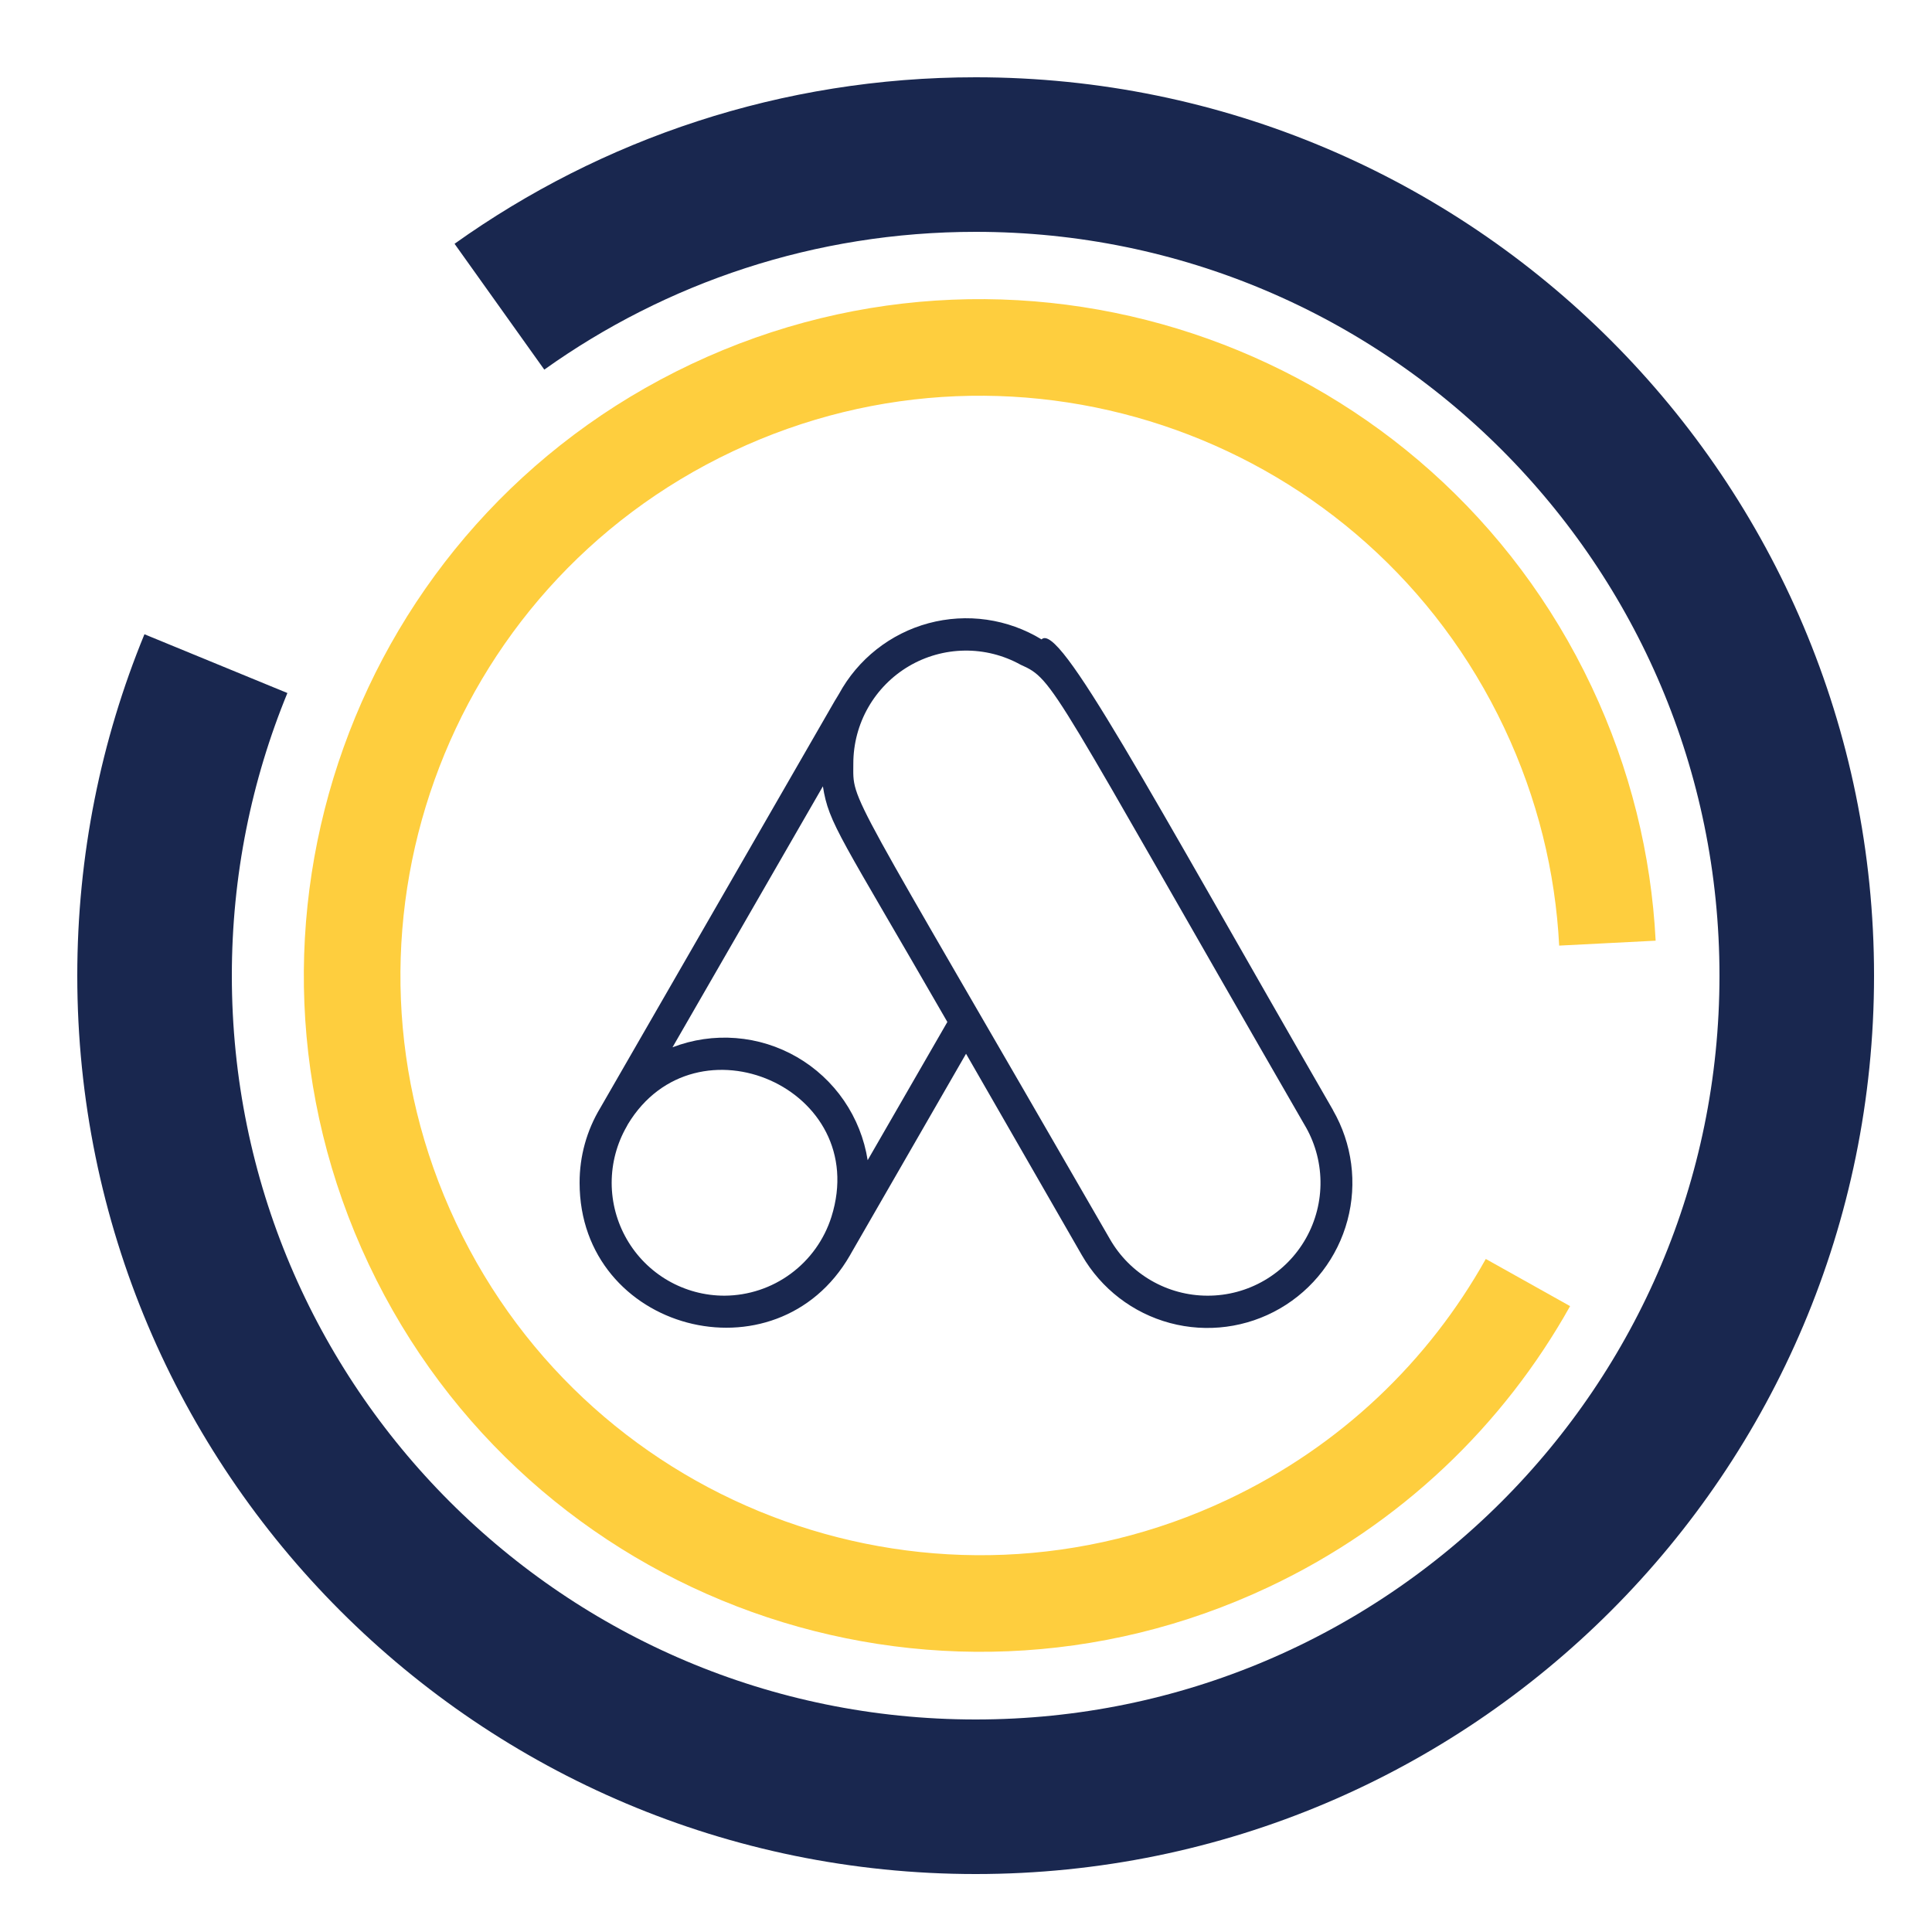
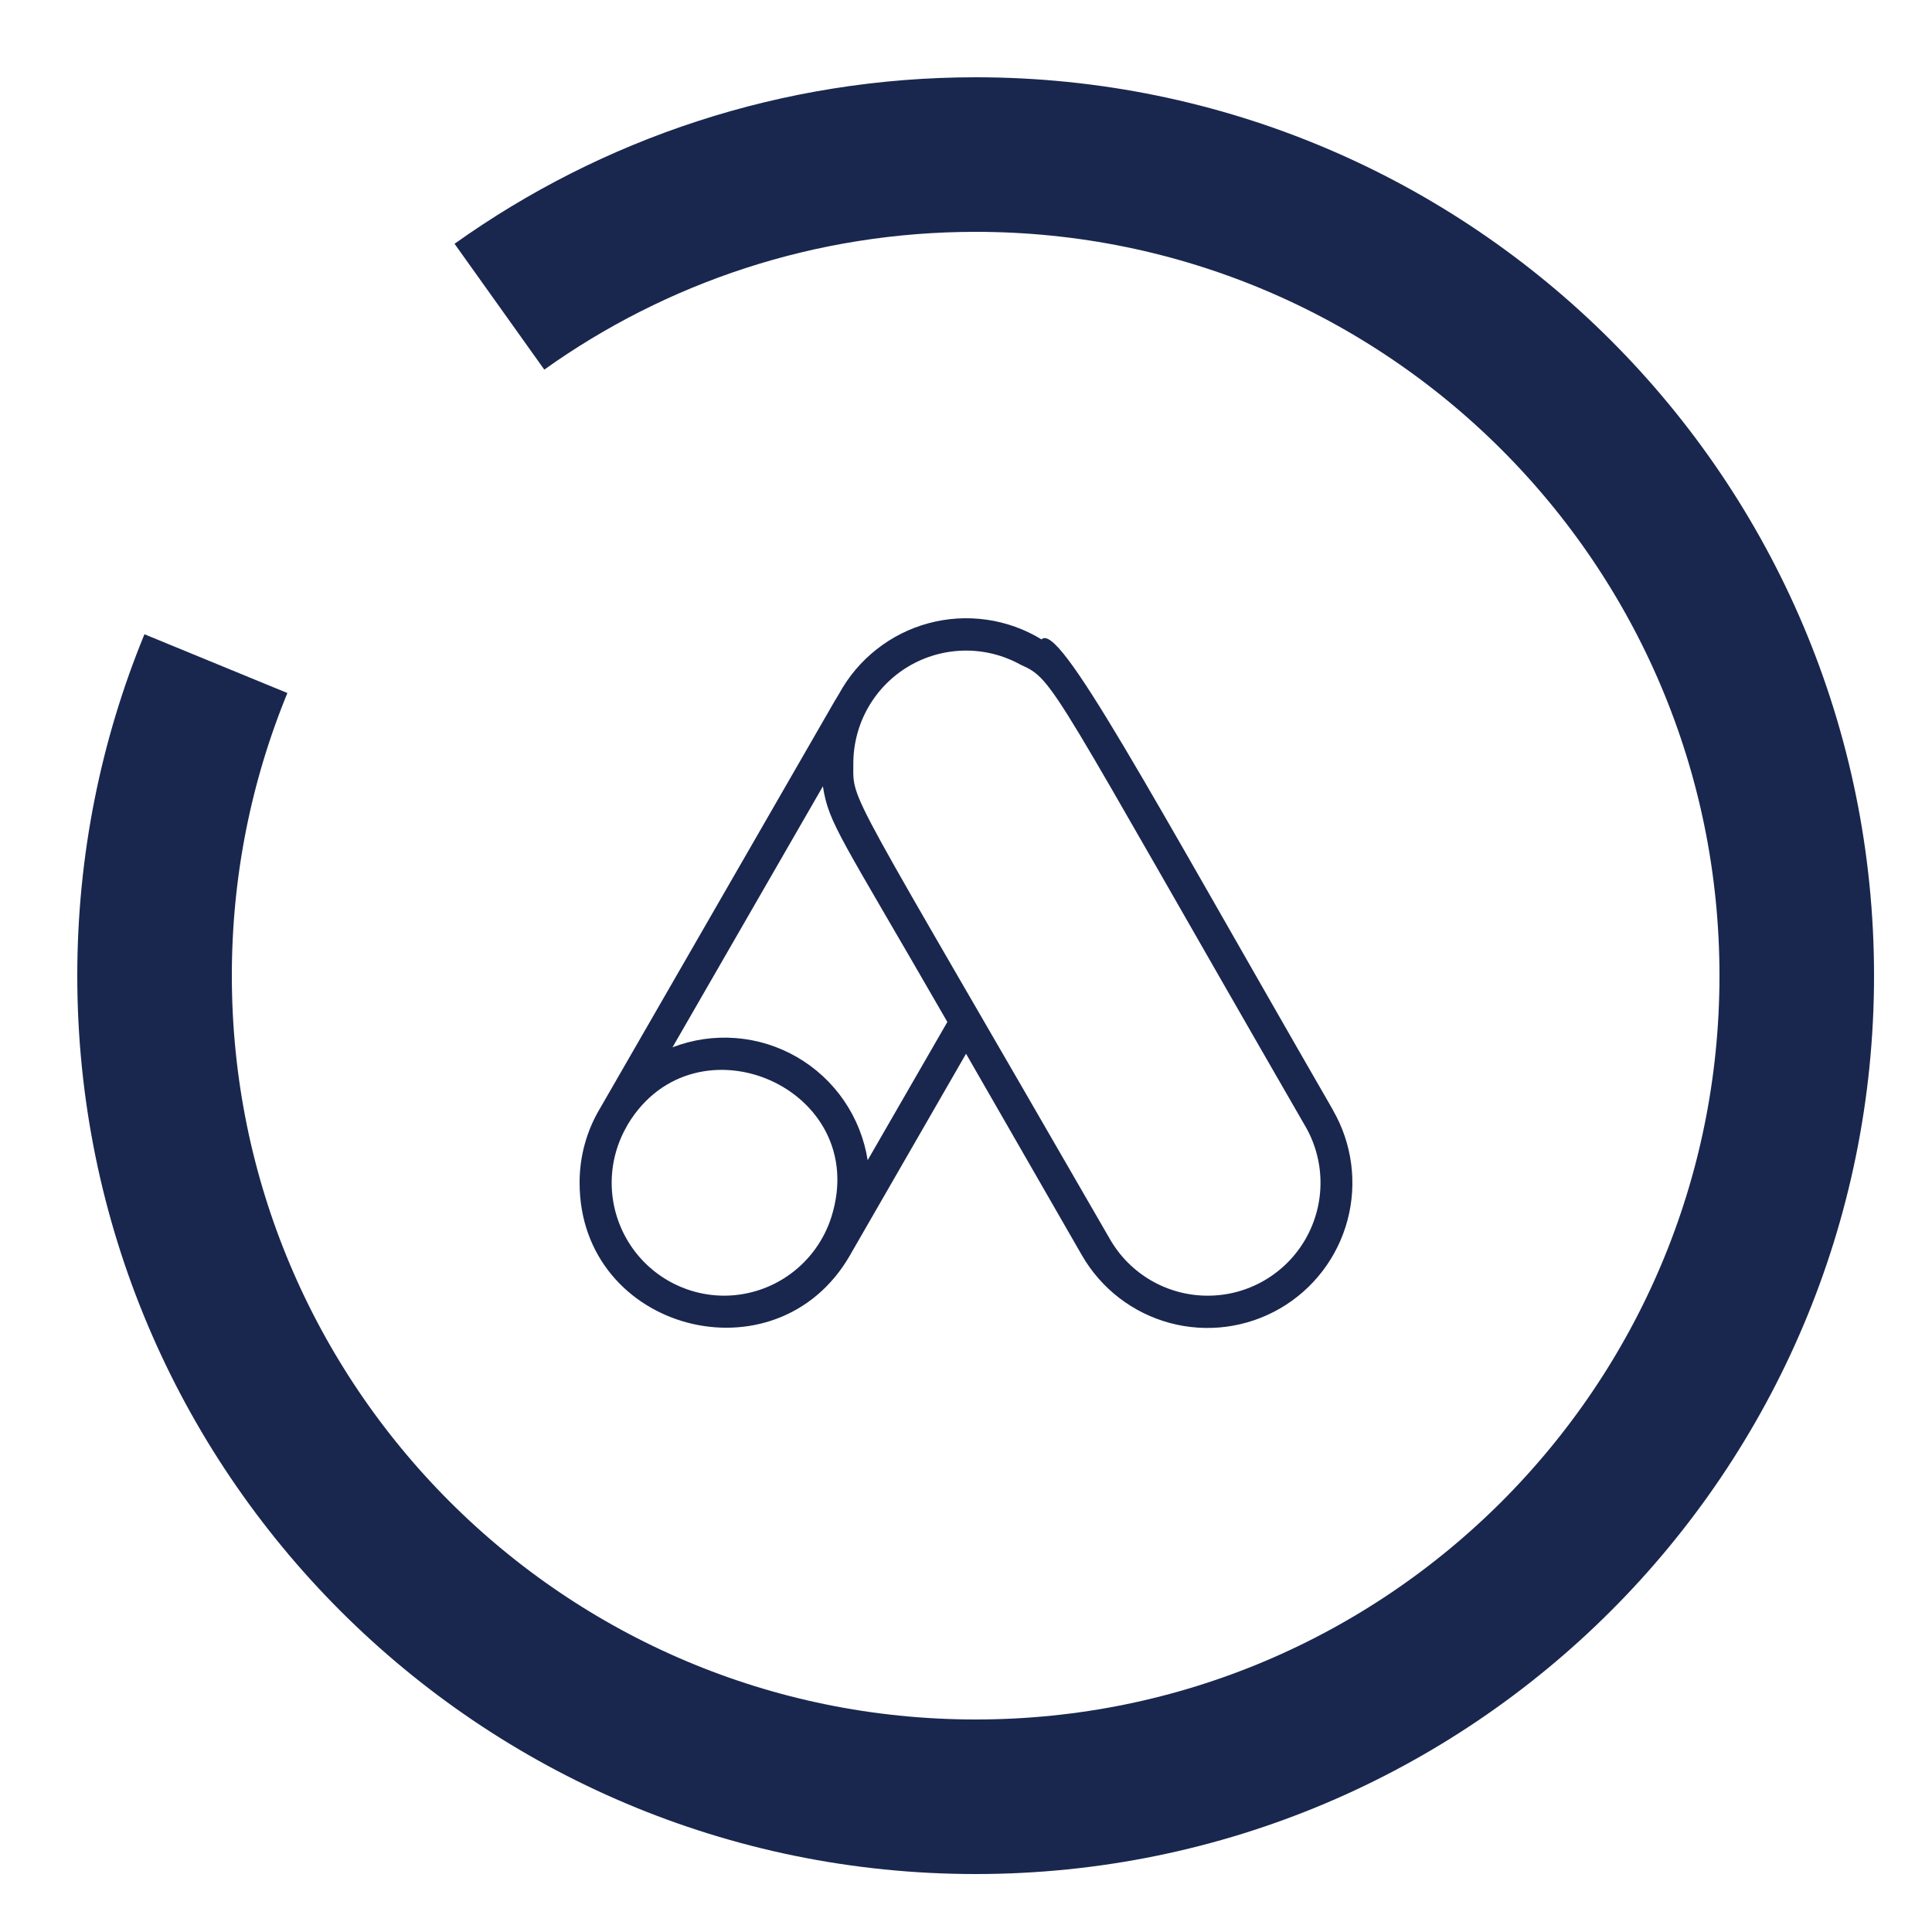
<svg xmlns="http://www.w3.org/2000/svg" width="100" height="100" viewBox="0 0 100 100" fill="none">
  <path d="M11.176 34.35C9.129 39.329 8 44.783 8 50.5C8 73.972 27.028 93 50.5 93C73.972 93 93 73.972 93 50.5C93 27.028 73.972 8 50.5 8C41.31 8 32.802 10.917 25.85 15.875" stroke="#19274F" stroke-width="8" />
-   <path d="M83.199 48.817C82.989 44.705 81.989 40.566 80.122 36.612C72.457 20.382 53.086 13.438 36.855 21.103C20.625 28.768 13.681 48.139 21.346 64.369C29.011 80.6 48.382 87.543 64.612 79.878C70.967 76.878 75.898 72.082 79.086 66.384" stroke="#FECE3E" stroke-width="5" />
  <path d="M68.995 57.456C59.311 40.658 54.827 32.176 53.91 33.095C53.043 32.566 52.078 32.22 51.074 32.076C50.069 31.932 49.045 31.994 48.065 32.257C47.085 32.521 46.169 32.981 45.371 33.611C44.574 34.239 43.912 35.024 43.426 35.917C42.159 38.087 47.977 28.002 31.075 57.339C30.368 58.509 29.996 59.852 30 61.221C30 68.893 40.184 71.589 43.993 64.977C44.585 63.942 41.859 68.684 50.002 54.542L56.002 64.977C56.997 66.703 58.635 67.963 60.557 68.479C62.479 68.994 64.526 68.725 66.249 67.728C67.972 66.732 69.229 65.091 69.744 63.166C70.259 61.241 69.99 59.19 68.995 57.464V57.456ZM37.501 67.064C36.476 67.066 35.469 66.796 34.581 66.284C33.694 65.772 32.956 65.034 32.444 64.145C31.931 63.257 31.661 62.249 31.66 61.222C31.66 60.196 31.93 59.188 32.442 58.299C32.463 58.264 32.483 58.227 32.5 58.19C36.009 52.388 45.126 56.337 43.035 62.982C42.662 64.162 41.926 65.192 40.931 65.926C39.937 66.66 38.736 67.058 37.501 67.064ZM44.91 60.052C44.736 58.945 44.317 57.892 43.684 56.968C43.051 56.045 42.22 55.275 41.252 54.715C40.283 54.154 39.202 53.818 38.087 53.731C36.973 53.643 35.852 53.806 34.809 54.208L42.593 40.7C42.901 42.654 43.485 43.255 49.035 52.897L44.91 60.052ZM62.503 67.064C61.479 67.064 60.474 66.794 59.587 66.281C58.7 65.768 57.964 65.031 57.453 64.142C43.651 40.199 44.168 41.619 44.168 39.515C44.169 38.498 44.434 37.499 44.938 36.617C45.442 35.735 46.167 34.999 47.041 34.483C47.915 33.967 48.909 33.689 49.924 33.675C50.938 33.661 51.939 33.913 52.827 34.406C54.594 35.19 54.327 35.341 67.503 58.19C68.04 59.077 68.332 60.092 68.348 61.129C68.365 62.166 68.105 63.19 67.596 64.093C67.087 64.997 66.346 65.748 65.451 66.27C64.556 66.793 63.539 67.067 62.503 67.064Z" fill="#19274F" />
</svg>